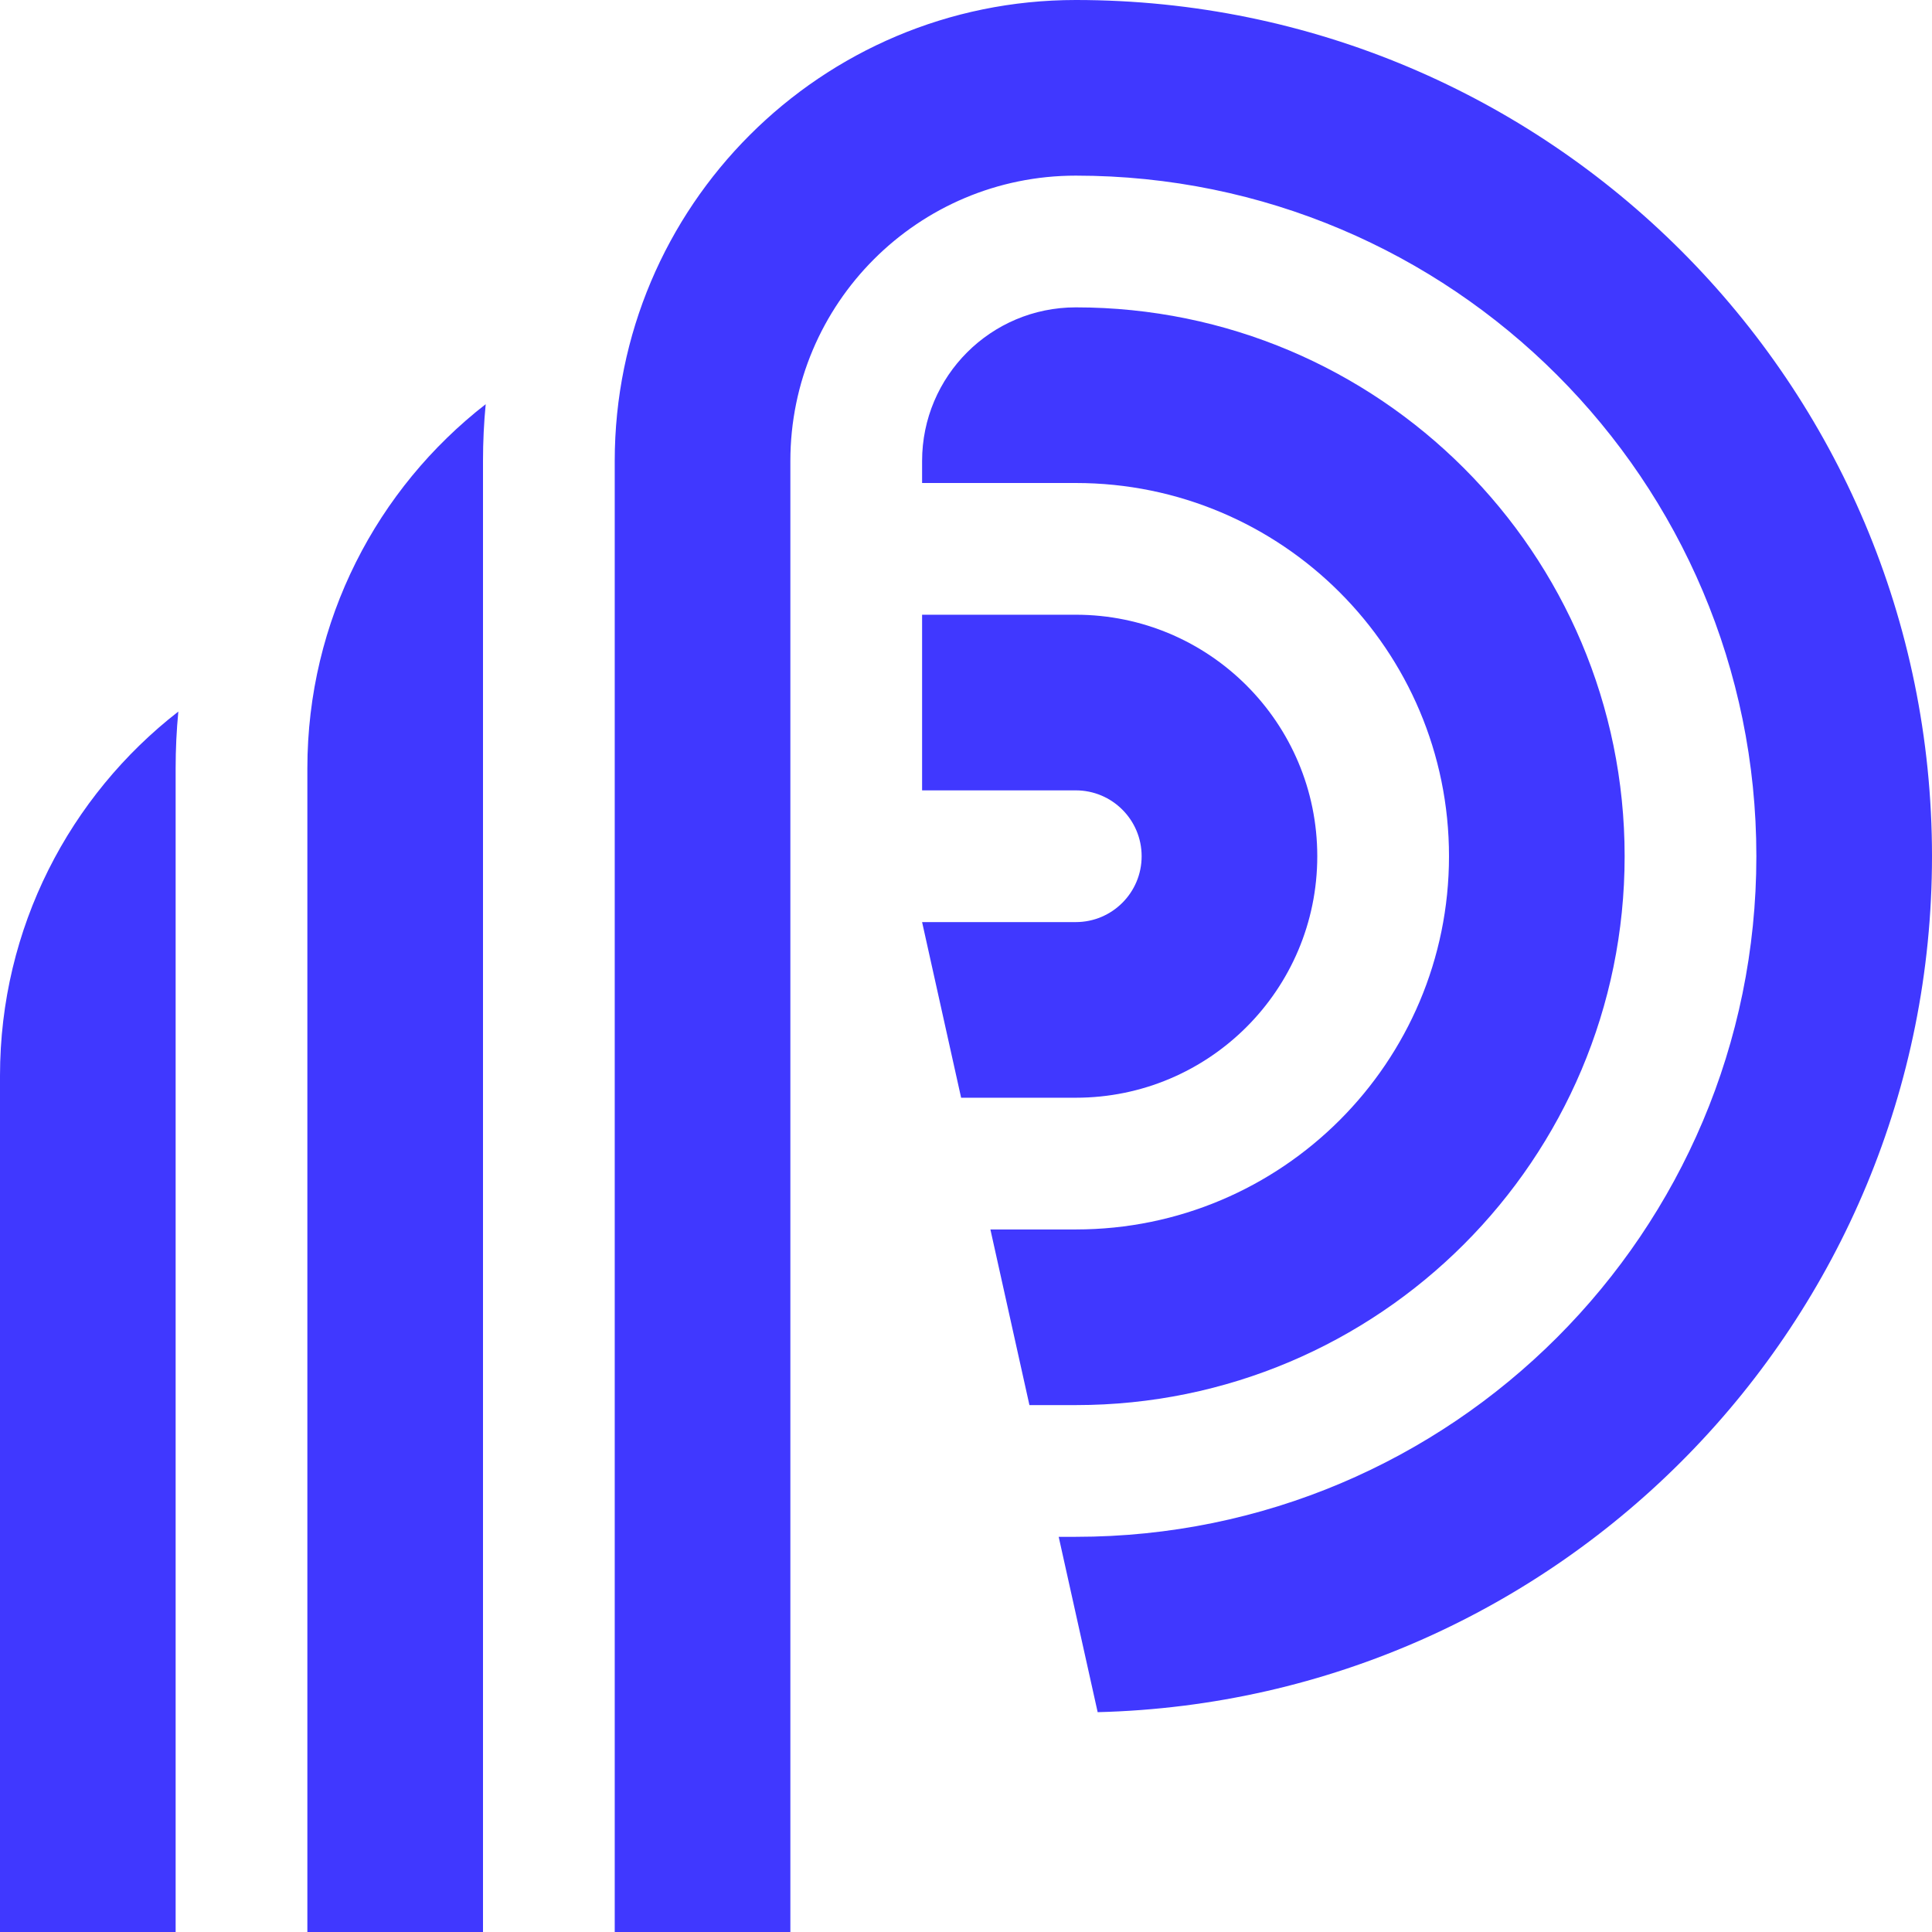
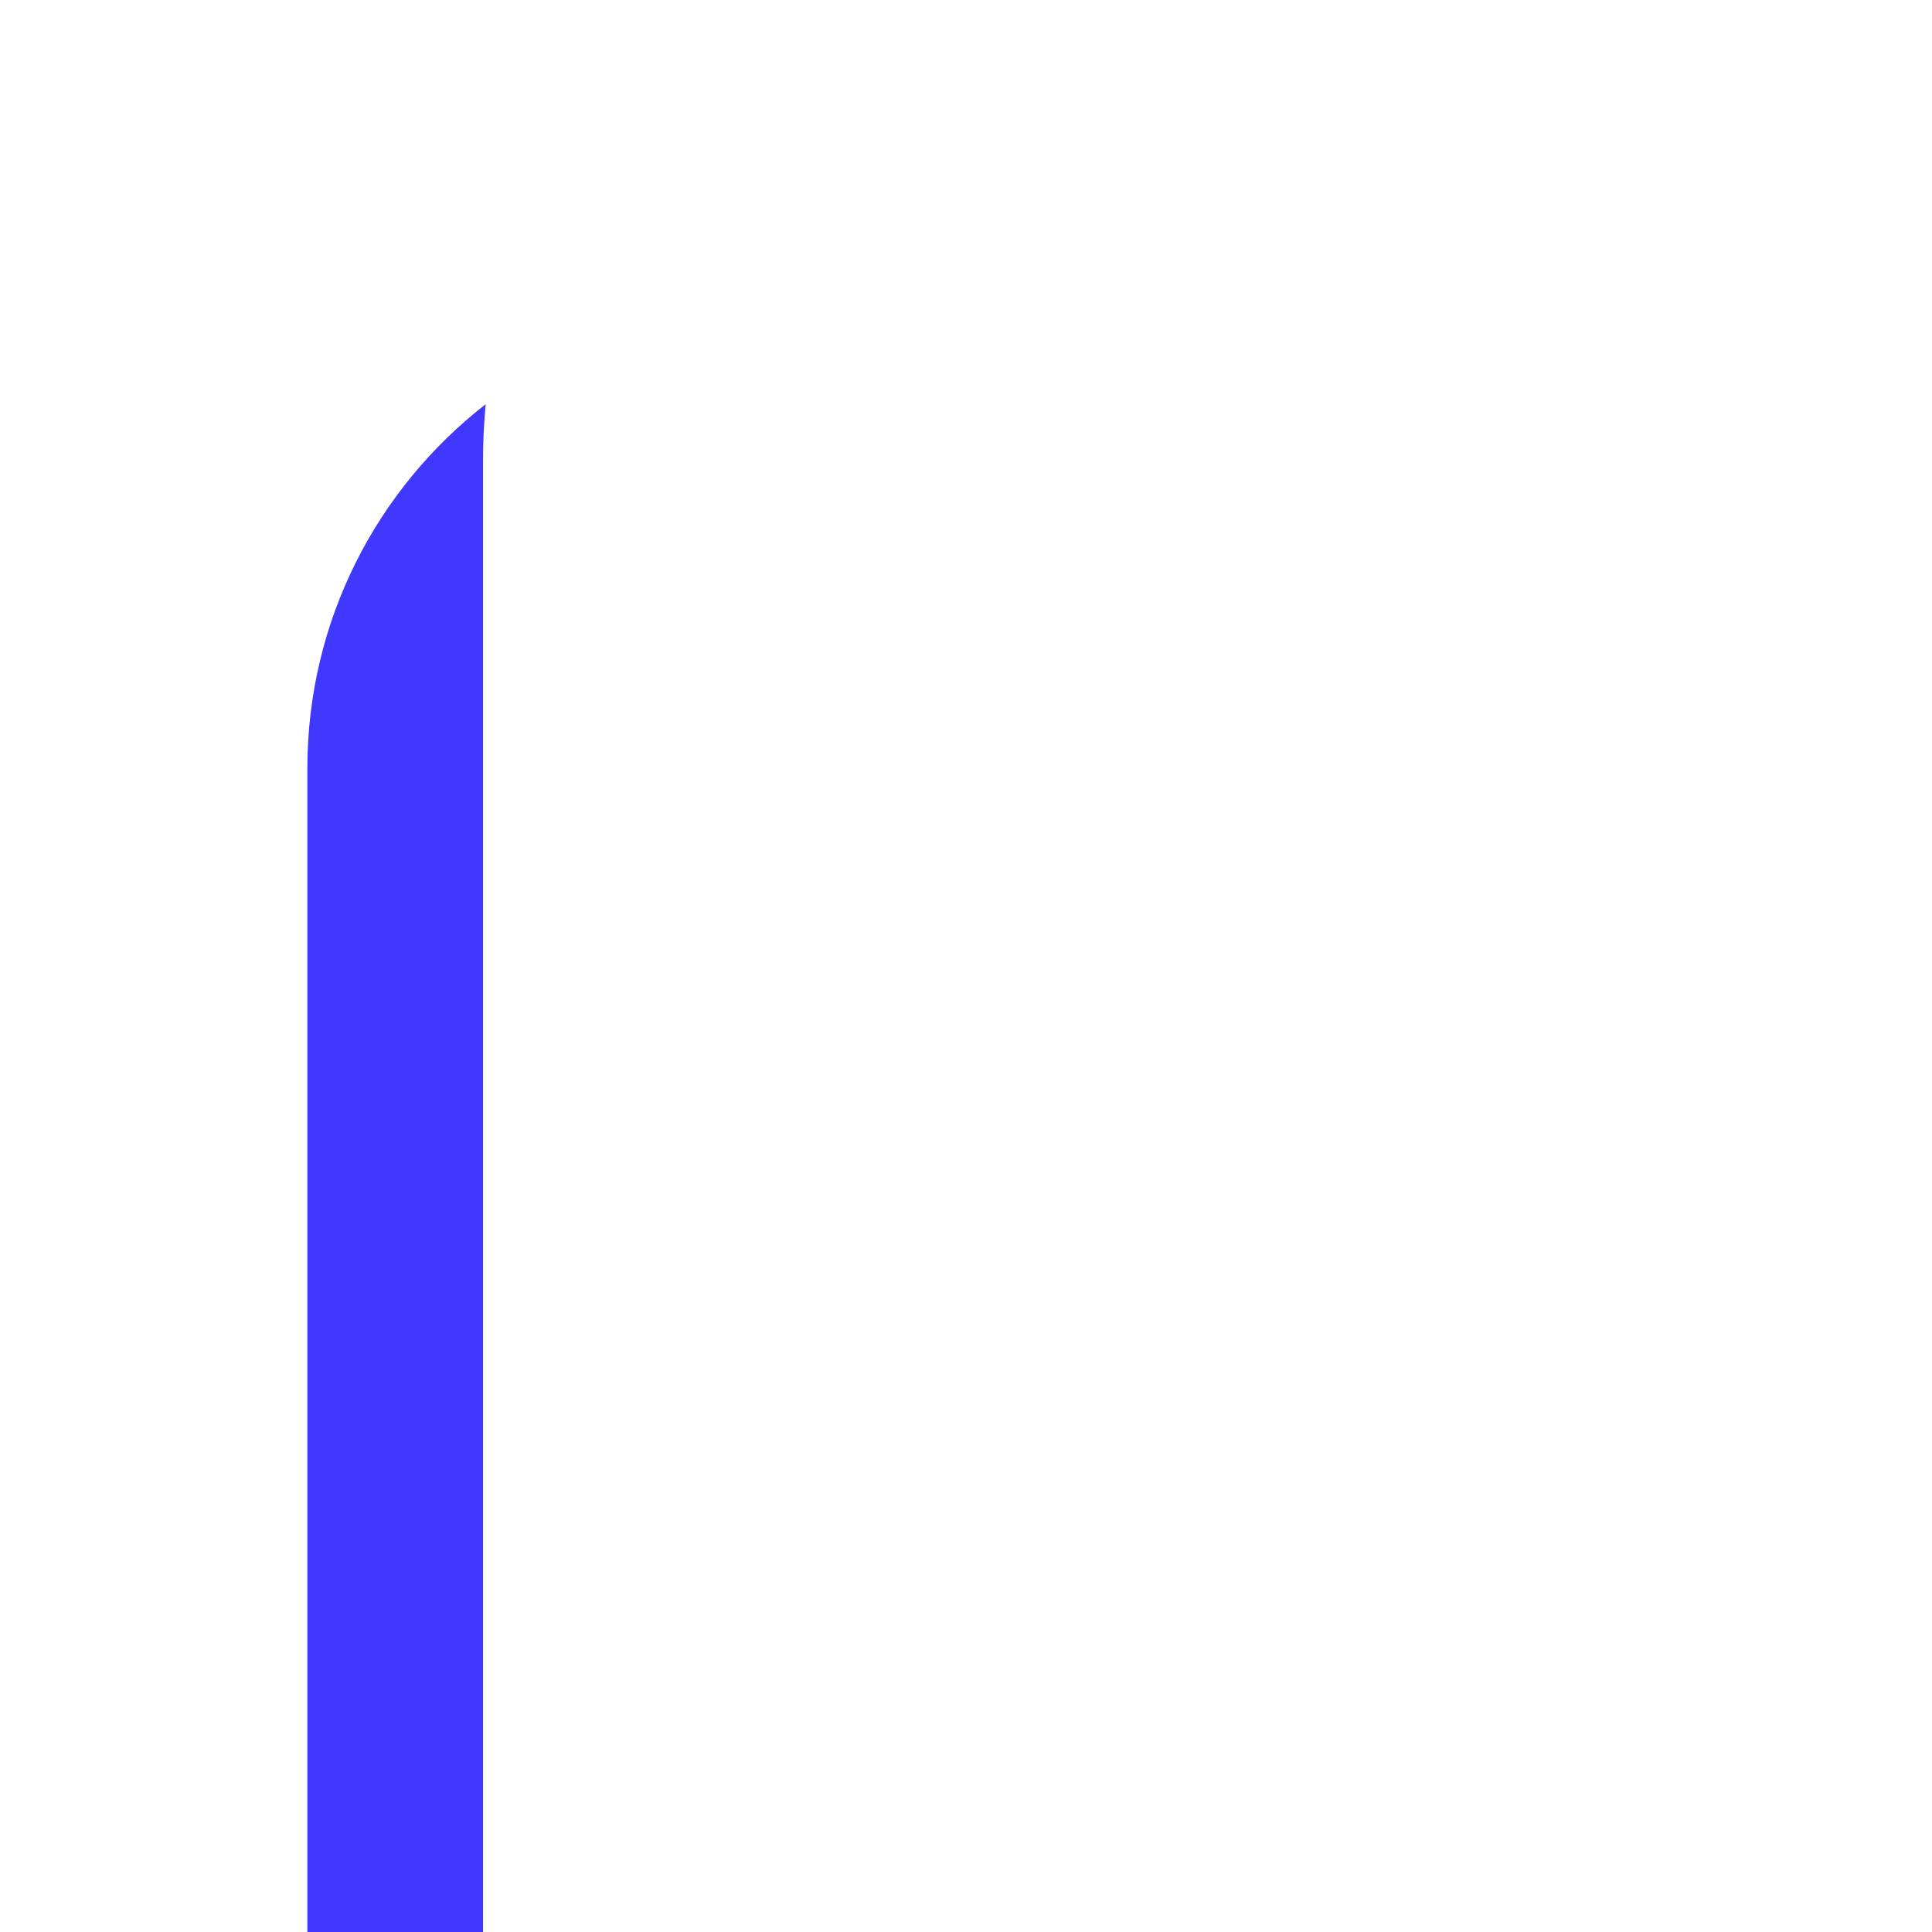
<svg xmlns="http://www.w3.org/2000/svg" width="88" height="88" viewBox="0 0 88 88" fill="#4038FF">
-   <path d="M49 8C41.82 8 36 13.82 36 21V88H28V21C28 9.402 37.402 0 49 0C70.539 0 88 17.461 88 39C88 60.206 71.076 77.459 49.997 77.987L48.222 70H49C66.121 70 80 56.121 80 39C80 21.879 66.121 8 49 8Z" />
-   <path d="M46.889 64H49C62.807 64 74 52.807 74 39C74 25.193 62.807 14 49 14C45.134 14 42 17.134 42 21V22H49C58.389 22 66 29.611 66 39C66 48.389 58.389 56 49 56H45.111L46.889 64Z" />
-   <path d="M43.778 50H49C55.075 50 60 45.075 60 39C60 32.925 55.075 28 49 28H42V36H49C50.657 36 52 37.343 52 39C52 40.657 50.657 42 49 42H42L43.778 50Z" />
  <path d="M22.123 18.41C22.041 19.263 22 20.127 22 21V88H14V35C14 28.255 17.18 22.253 22.123 18.41Z" />
-   <path d="M0 49C0 42.255 3.18 36.253 8.123 32.41C8.041 33.263 8 34.127 8 35V88H0V49Z" />
</svg>